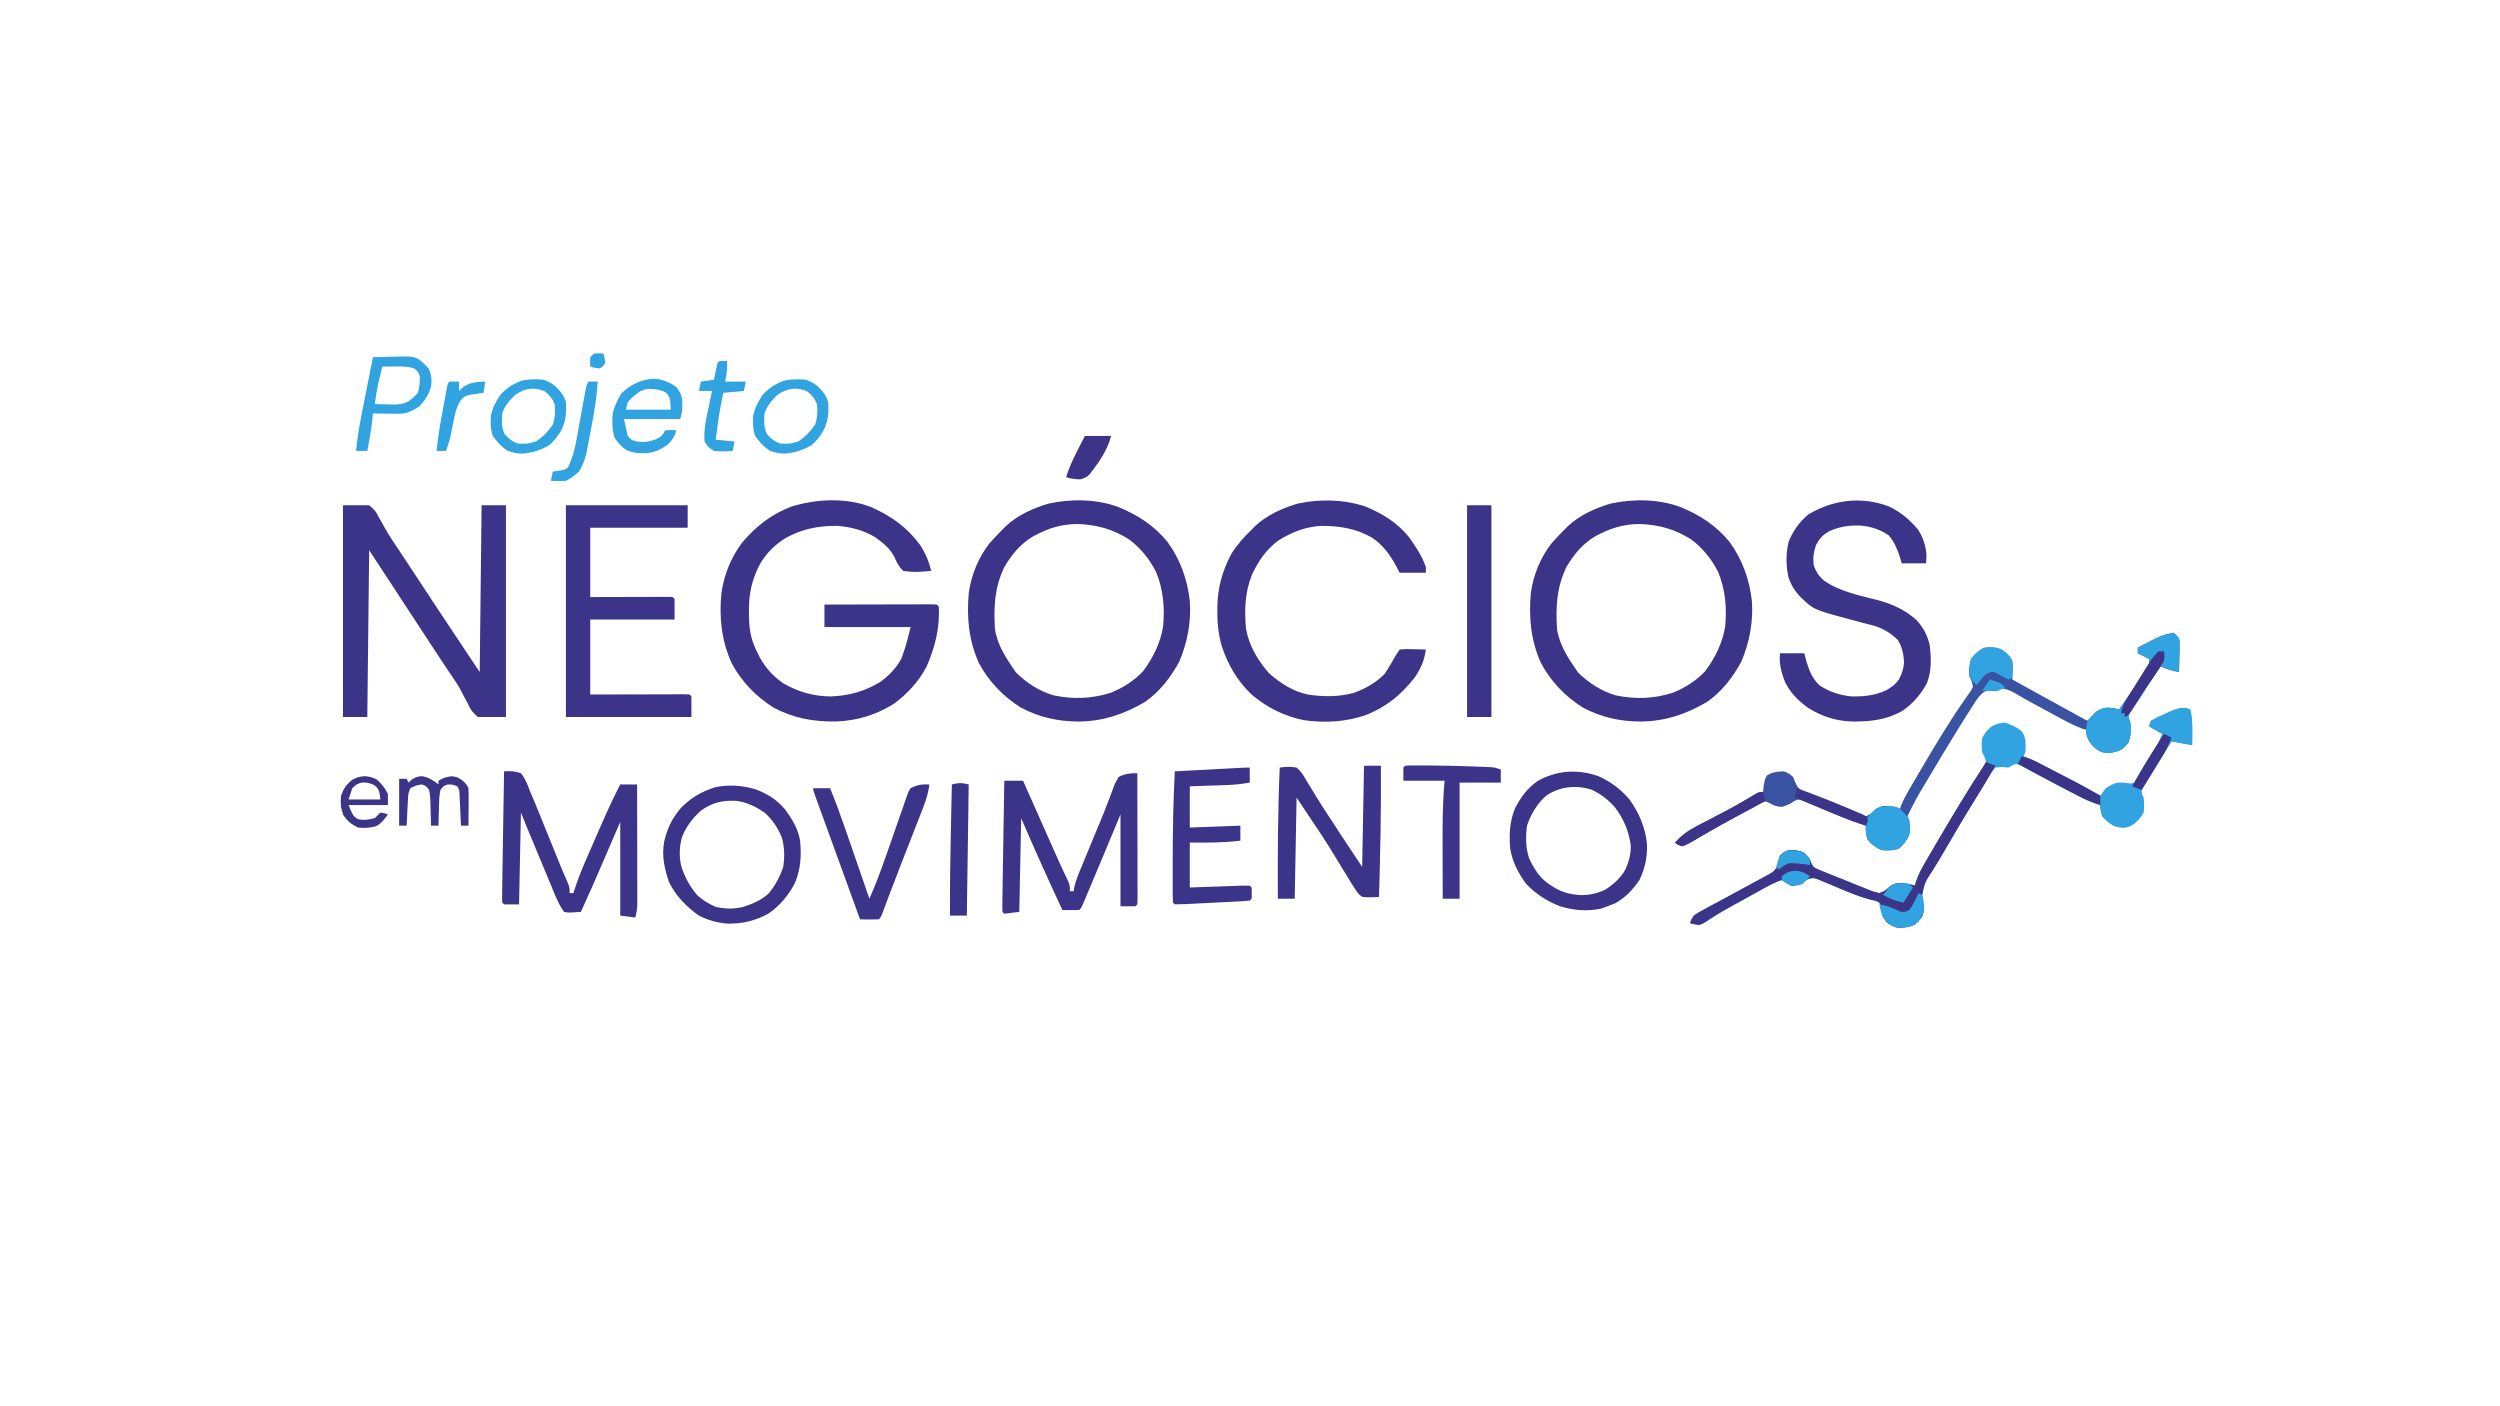
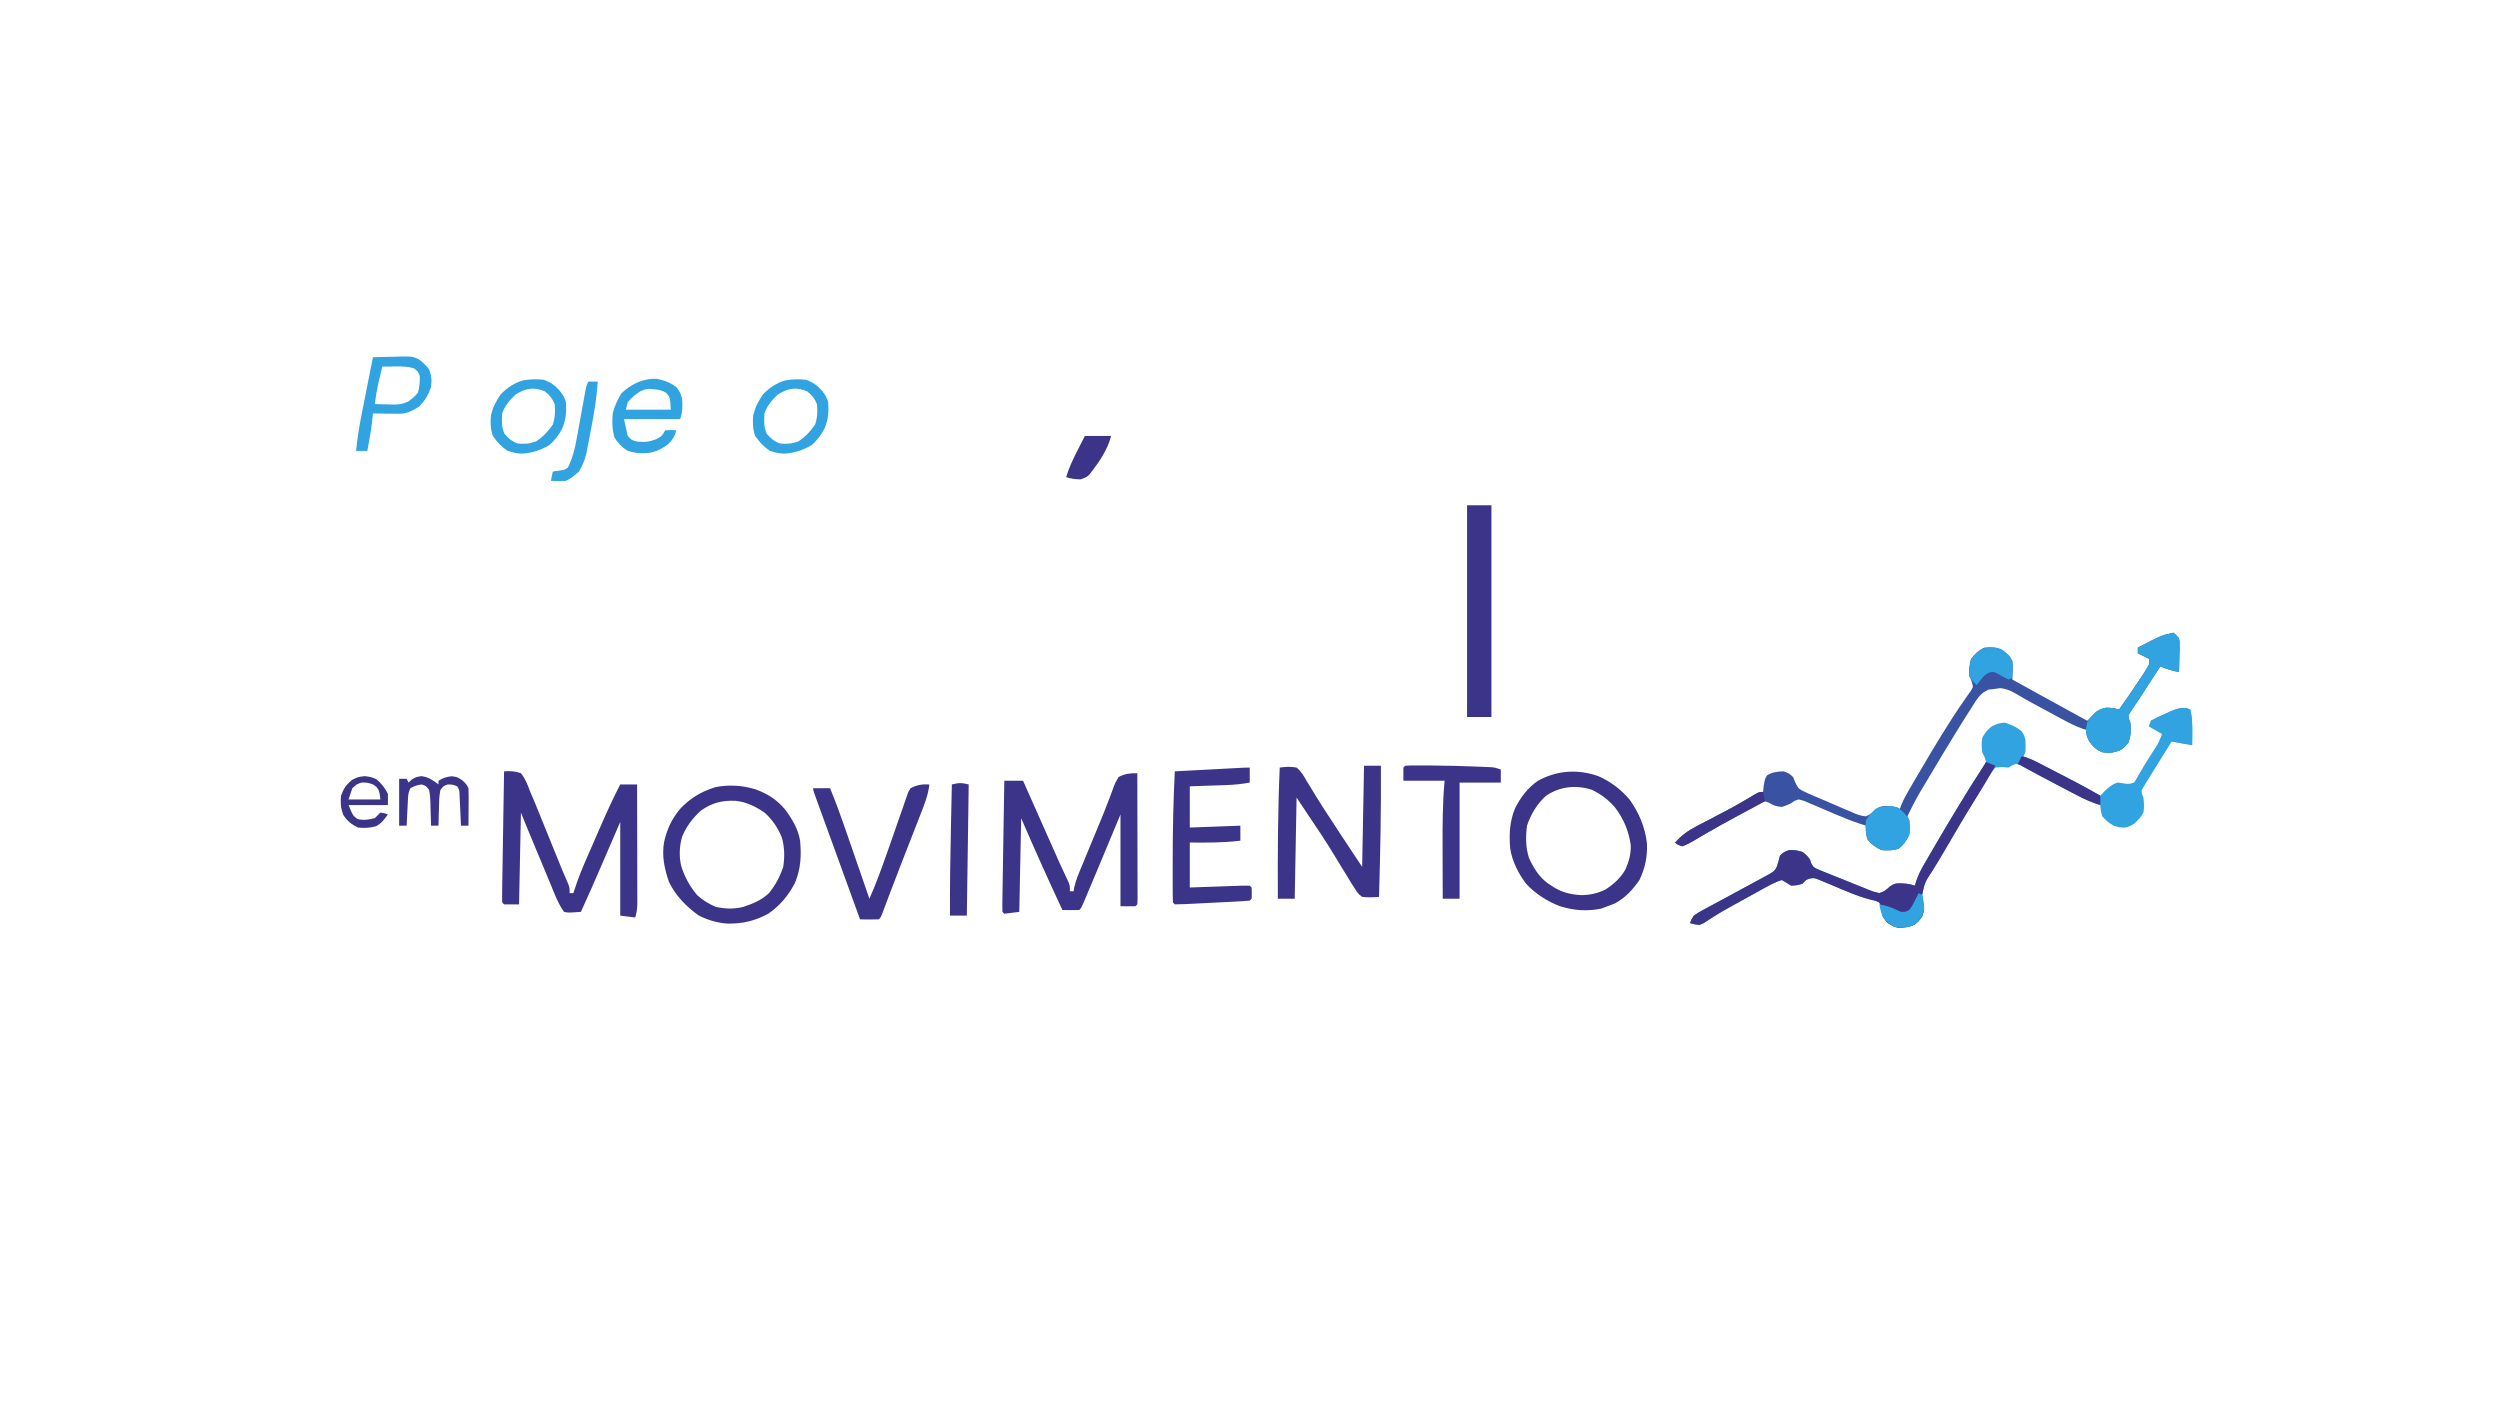
<svg xmlns="http://www.w3.org/2000/svg" version="1.2" preserveAspectRatio="xMidYMid meet" height="1080" viewBox="0 0 1440 810" zoomAndPan="magnify" width="1920">
  <g id="d0349284b1">
-     <path d="M 501.859 292.105 C 513.234 297.195 522.332 303.594 529.785 313.625 C 532.996 318.434 534.977 323.215 536.395 328.805 C 530.836 329.441 525.742 329.75 520.207 328.805 C 517.695 326.379 516.648 324.133 515.211 320.969 C 512.668 315.883 508.578 312.656 504.02 309.375 C 497.375 305.395 490.117 303.547 482.438 302.898 C 471.625 302.789 462.297 304.551 452.793 309.754 C 446.34 313.781 441.613 318.348 437.754 324.902 C 433.078 333.777 431.309 341.926 431.379 351.875 L 431.398 354.617 C 431.527 361.23 432.176 366.977 434.953 373.055 L 436.27 376.031 C 439.91 383.461 444.328 388.84 451.141 393.562 C 459.789 398.586 468.582 401.059 478.57 401.148 C 489.117 400.691 497.953 398.305 506.988 392.82 C 512.098 389.145 516.004 385.012 519.129 379.531 C 520.906 374.926 522.254 370.285 523.445 365.5 L 524.523 361.184 L 474.883 361.184 L 474.883 348.23 C 483.305 348.207 491.73 348.188 500.152 348.176 C 504.062 348.168 507.977 348.16 511.887 348.148 C 515.66 348.137 519.43 348.129 523.199 348.129 C 525.348 348.125 527.492 348.117 529.637 348.109 L 533.566 348.109 L 537.043 348.102 L 539.633 348.23 L 540.711 349.309 C 541.527 361.344 538.516 373.168 533.629 384.121 C 529.152 392.676 522.555 399.719 514.812 405.434 C 504.328 411.852 493.762 415.141 481.516 415.582 C 468.57 415.766 457.039 413.703 445.473 407.523 C 435.293 401.082 427.078 392.555 421.395 381.914 C 415.57 368.914 414.152 355.824 415.527 341.754 C 417.043 330.996 420.957 321.344 427.398 312.613 C 435.426 303.074 444.254 296.238 455.918 291.77 C 470.414 287.285 487.551 286.539 501.859 292.105 M 968.062 292.105 C 979.391 296.789 988.512 302.695 996.352 312.305 C 1003.637 322.418 1007.648 333.691 1009.07 346.07 C 1009.996 357.961 1007.695 370.199 1002.973 381.145 C 998.18 390.031 991.586 398.652 983.168 404.355 C 970.977 411.504 959.262 415.406 945.062 415.621 C 933.074 415.535 922.352 413.227 911.676 407.523 C 901.492 401.082 893.277 392.555 887.598 381.914 C 881.73 368.828 880.535 355.898 881.727 341.754 C 883.168 331.227 887.23 321.281 893.754 312.867 C 896.129 310.176 898.594 307.574 901.152 305.059 L 902.996 303.18 C 909.832 296.742 918.742 292.742 927.66 290.082 C 940.598 287.227 955.629 287.391 968.062 292.105 M 919.125 308.773 C 911.52 313.238 906.738 319.086 902.23 326.645 C 896.605 338.492 896.07 349.305 896.836 362.262 C 898.25 371.848 903.523 379.441 908.91 387.289 C 914.941 393.32 922.582 398.227 930.84 400.578 C 942.215 402.859 952.672 402.523 963.742 398.957 C 970.828 396.031 977.012 392.133 982.25 386.504 C 987.906 378.984 992.359 369.906 993.734 360.551 C 994.68 349.711 993.793 339.504 989.609 329.336 C 985.863 322.062 980.668 315.555 974.082 310.68 C 964.645 304.746 955.965 302.379 944.84 301.828 C 935.172 301.809 927.629 304.203 919.125 308.773 M 644.312 292.105 C 655.641 296.789 664.762 302.695 672.602 312.305 C 679.891 322.418 683.898 333.691 685.32 346.07 C 686.25 357.961 683.949 370.199 679.223 381.145 C 674.43 390.031 667.836 398.652 659.418 404.355 C 647.227 411.504 635.512 415.406 621.312 415.621 C 609.324 415.535 598.602 413.227 587.926 407.523 C 577.742 401.082 569.527 392.555 563.848 381.914 C 557.98 368.828 556.785 355.898 557.977 341.754 C 559.418 331.227 563.48 321.281 570.004 312.867 C 572.379 310.176 574.844 307.574 577.402 305.059 L 579.246 303.18 C 586.082 296.742 594.992 292.742 603.91 290.082 C 616.848 287.227 631.879 287.391 644.312 292.105 M 595.379 308.773 C 587.77 313.238 582.988 319.086 578.48 326.645 C 572.855 338.492 572.32 349.305 573.086 362.262 C 574.5 371.848 579.773 379.441 585.16 387.289 C 591.191 393.32 598.832 398.227 607.09 400.578 C 618.469 402.859 628.922 402.523 639.996 398.957 C 647.078 396.031 653.262 392.133 658.5 386.504 C 664.156 378.984 668.613 369.906 669.984 360.551 C 670.93 349.711 670.043 339.504 665.859 329.336 C 662.113 322.062 656.918 315.555 650.332 310.68 C 640.895 304.746 632.215 302.379 621.09 301.828 C 611.422 301.809 603.879 304.203 595.379 308.773 M 197.535 291.027 L 212.645 291.027 C 215.656 293.516 216.449 294.395 218.031 297.676 C 218.891 299.176 219.75 300.676 220.613 302.172 L 221.969 304.641 C 224.645 309.34 227.719 313.785 230.73 318.277 C 232.035 320.254 233.336 322.234 234.641 324.215 C 246.516 342.262 258.398 360.301 270.418 378.25 C 272.391 381.191 274.352 384.141 276.316 387.086 L 277.395 291.027 L 291.422 291.027 L 291.422 412.988 L 275.234 412.988 C 272.031 410.102 271.137 409.047 269.504 405.367 C 268.645 403.75 267.781 402.133 266.914 400.516 L 265.664 398.043 C 263.902 394.688 261.809 391.617 259.656 388.504 C 258.754 387.164 257.855 385.824 256.957 384.484 L 255.418 382.184 C 251.586 376.418 247.801 370.621 244.008 364.824 L 241.695 361.289 L 239.258 357.566 C 230.391 344.016 221.516 330.473 212.645 316.93 L 211.566 412.988 L 197.535 412.988 Z M 786.527 291.758 C 796.344 295.801 804.863 301.066 811.582 309.375 C 815.453 314.828 819.121 320.285 821.293 326.645 L 821.293 329.883 L 806.188 329.883 L 803.891 325.5 C 800.273 319.043 796.41 313.785 790.199 309.645 C 780.863 304.301 771.578 302.922 760.859 302.898 C 751.68 303.465 743.777 306.621 736.039 311.535 C 729.078 316.93 724.895 323.066 721.137 330.969 C 717.031 341.281 716.758 351.305 717.695 362.262 C 719.613 372.281 724.398 380.18 730.98 387.828 C 737.688 393.598 744.566 398.18 753.305 400.035 C 762.512 401.461 771.27 401.461 780.285 398.957 C 786.793 396.426 792.645 393.184 797.551 388.164 C 799.891 384.66 801.961 381.043 804.027 377.371 L 806.188 374.133 C 809.703 373.816 809.703 373.816 813.875 373.934 L 818.066 374.02 L 821.293 374.133 C 820.41 380.57 818.434 384.973 814.82 390.324 C 806.809 400.441 798.82 406.961 786.895 411.824 C 775.277 415.832 763.215 416.578 751.031 414.816 C 739.906 412.598 729.871 407.559 721.203 400.309 C 712.758 392.348 707.301 382.961 703.664 371.977 C 701.828 365.355 701.121 359.066 701.168 352.211 C 701.176 351.316 701.18 350.418 701.188 349.496 C 701.406 338.328 704.055 328.867 709.277 318.973 C 712.543 313.723 716.543 309.387 720.934 305.059 L 722.777 303.18 C 729.613 296.742 738.523 292.742 747.438 290.082 C 760.242 287.281 774.09 287.621 786.527 291.758 M 1088.301 291.824 C 1094.859 295.031 1100.246 299.477 1104.84 305.148 C 1107.645 309.438 1109.199 314.121 1109.621 319.23 C 1109.633 320.984 1109.543 322.738 1109.43 324.484 L 1095.402 324.484 L 1094.055 320.035 C 1092.523 315.547 1090.977 311.934 1087.848 308.297 C 1082.66 304.898 1077.598 303.168 1071.434 302.73 C 1064.84 302.488 1059.328 303.375 1053.316 306.137 C 1049.516 308.449 1048.105 310.113 1045.965 314.031 C 1044.602 318.262 1044.199 321.152 1044.68 325.566 C 1046.086 329.34 1047.363 331.543 1050.367 334.23 C 1059.285 340.672 1071.285 343.023 1081.805 345.727 C 1090.137 347.965 1097.332 351.324 1103.832 357.066 C 1107.938 361.523 1110.262 366.062 1111.59 371.977 C 1112.344 379.266 1112.664 386.586 1109.902 393.492 C 1106.438 399.949 1101.719 405.395 1095.672 409.547 C 1086.598 414.656 1077.266 415.672 1067.027 415.602 C 1057.598 415.301 1049.695 412.805 1041.645 407.863 C 1035.926 403.707 1031.27 399.207 1028.148 392.793 C 1025.934 387.137 1024.719 382.352 1025.258 376.293 L 1039.285 376.293 L 1040.566 381.219 C 1042.172 386.465 1043.945 390.77 1047.918 394.641 C 1053.344 398.426 1059.719 400.453 1066.266 401.117 C 1073.387 401.277 1079.773 400.66 1086.297 397.676 C 1089.469 395.898 1091.762 394.258 1093.852 391.266 C 1095.566 387.836 1096.449 385.316 1096.75 381.488 C 1096.43 376.605 1095.703 372.973 1093.242 368.738 C 1089.227 364.727 1084.789 362.07 1079.379 360.402 C 1077.508 359.902 1075.633 359.422 1073.75 358.957 C 1071.742 358.418 1069.738 357.875 1067.73 357.332 L 1064.762 356.543 C 1044.535 351.094 1044.535 351.094 1037.129 343.914 C 1033.855 340.555 1031.688 337.043 1030.16 332.582 C 1028.695 325.836 1028.602 318.652 1030.281 311.945 C 1032.715 305.898 1036.477 300.633 1041.445 296.426 C 1055.66 287.75 1072.59 285.699 1088.301 291.824 M 325.957 291.027 L 396.102 291.027 L 396.102 303.98 L 339.984 303.98 L 339.984 343.914 L 350.336 343.875 C 353.629 343.867 356.922 343.859 360.215 343.855 C 362.508 343.848 364.805 343.84 367.102 343.832 C 370.395 343.82 373.684 343.812 376.977 343.809 L 380.105 343.793 L 382.988 343.793 L 385.535 343.785 L 387.469 343.914 L 388.547 344.992 L 388.547 356.863 L 339.984 356.863 L 339.984 400.035 L 352.461 400 C 356.426 399.992 360.395 399.984 364.363 399.977 C 367.129 399.973 369.898 399.965 372.664 399.957 C 376.633 399.945 380.598 399.934 384.566 399.93 L 388.34 399.914 L 391.809 399.914 L 394.883 399.906 L 397.184 400.035 L 398.262 401.117 L 398.262 412.988 L 325.957 412.988 Z M 325.957 291.027" style="stroke:none;fill-rule:nonzero;fill:#3c3489;fill-opacity:1;" />
    <path d="M 1251.883 364.422 C 1253.48 365.754 1253.48 365.754 1255.117 367.656 C 1255.484 369.809 1255.484 369.809 1255.434 372.223 L 1255.402 374.848 L 1255.32 377.574 L 1255.277 380.336 C 1255.238 382.586 1255.18 384.836 1255.117 387.086 C 1251.27 386.426 1247.93 385.336 1244.328 383.848 L 1243.109 385.727 L 1237.582 394.234 L 1235.664 397.191 L 1233.789 400.078 L 1231.969 402.883 C 1230.562 405.02 1229.129 407.141 1227.668 409.246 L 1225.98 411.91 C 1226.191 414.016 1226.191 414.016 1227.059 416.227 C 1227.348 420.734 1227.52 423.715 1225.848 427.898 C 1223.824 430.258 1223.824 430.258 1220.922 432.281 C 1217.148 433.562 1214.73 433.922 1210.84 433.254 C 1207.473 431.926 1205.605 429.656 1203.352 426.898 C 1202.238 424.859 1202.238 424.859 1202.238 420.543 L 1199.434 419.688 C 1195.676 418.355 1192.371 416.719 1188.863 414.82 L 1186.93 413.781 C 1184.902 412.688 1182.879 411.59 1180.859 410.492 L 1176.828 408.32 L 1172.879 406.188 L 1170.938 405.145 C 1168.148 403.637 1165.395 402.102 1162.68 400.473 C 1158.953 398.238 1156.449 396.871 1152.082 396.363 L 1148.688 396.867 L 1145.273 397.242 C 1141.496 399.109 1140.395 400.473 1138 403.848 C 1136.73 405.805 1135.48 407.77 1134.254 409.75 L 1132.617 412.289 C 1131.004 414.824 1129.414 417.371 1127.844 419.938 L 1126.078 422.805 C 1120.977 431.117 1115.965 439.48 1110.984 447.863 L 1109.859 449.746 C 1103.832 459.746 1103.832 459.746 1098.641 470.191 L 1099.719 472.352 C 1099.977 475.441 1100.129 477.949 1099.719 480.984 C 1097.965 484.363 1096.477 486.645 1093.445 488.945 C 1089.934 489.949 1087.172 489.996 1083.531 489.617 C 1080.141 487.828 1077.797 486.348 1075.574 483.211 C 1074.773 480.578 1074.746 478.32 1074.898 475.586 L 1070.973 474.359 C 1066.559 472.895 1062.297 471.18 1058.016 469.359 L 1054.188 467.738 C 1052.215 466.906 1050.25 466.062 1048.289 465.211 C 1046.363 464.379 1044.438 463.559 1042.5 462.75 L 1039.059 461.27 L 1036.047 460.477 C 1033.637 461.227 1033.637 461.227 1031.73 462.637 C 1029.102 463.918 1029.102 463.918 1026.336 464.793 C 1023.371 464.504 1021.469 464.066 1018.984 462.414 L 1016.621 461.559 C 1013.73 462.488 1013.73 462.488 1010.746 464.273 L 1007.25 466.195 L 1003.539 468.301 C 1002.277 469 1001.012 469.699 999.746 470.395 C 993.977 473.582 988.242 476.836 982.543 480.156 L 979.863 481.699 C 978.234 482.641 976.613 483.602 975.004 484.578 C 972.824 485.84 972.824 485.84 969.141 487.461 C 966.465 486.652 966.465 486.652 964.824 485.301 C 968.547 481.281 972.051 478.629 976.898 476.102 L 978.816 475.09 C 980.824 474.031 982.84 472.988 984.855 471.945 C 987.488 470.57 990.121 469.188 992.75 467.805 L 994.699 466.785 C 1000.211 463.883 1005.559 460.75 1010.891 457.523 C 1013.387 456.16 1013.387 456.16 1015.543 456.16 L 1015.883 452.586 C 1016.621 448.605 1016.621 448.605 1017.836 446.582 C 1021.027 444.664 1023.723 444.414 1027.414 444.289 C 1030.383 445.434 1030.383 445.434 1032.809 447.527 L 1034.047 450.621 C 1035.695 453.926 1035.695 453.926 1037.785 455.238 C 1040.02 456.391 1042.277 457.395 1044.598 458.363 L 1047.141 459.465 C 1048.914 460.223 1050.691 460.969 1052.477 461.703 C 1055.199 462.836 1057.887 464.027 1060.582 465.227 C 1062.312 465.957 1064.043 466.684 1065.777 467.406 L 1068.203 468.5 C 1070.539 469.426 1072.383 470.07 1074.898 470.191 C 1077.223 469.094 1078.926 467.828 1080.848 466.129 C 1082.453 464.793 1082.453 464.793 1085.238 464.23 L 1087.645 464.391 L 1090.094 464.5 C 1092.164 464.793 1092.164 464.793 1094.324 465.875 L 1095.172 463.586 C 1096.602 460.188 1098.316 457.121 1100.176 453.938 L 1101.273 452.051 C 1102.461 450.023 1103.652 447.996 1104.844 445.973 L 1106.078 443.875 C 1114.266 429.945 1122.551 415.98 1131.824 402.738 L 1133.645 400.121 L 1135.305 397.789 L 1136.41 395.719 C 1135.758 392.414 1135.758 392.414 1134.254 389.242 C 1134.082 385.859 1134.387 382.785 1135.332 379.531 C 1137.703 376.609 1139.535 374.73 1142.887 373.055 C 1146.922 372.75 1149.695 372.715 1153.406 374.402 C 1155.914 376.355 1157.406 377.91 1159.074 380.609 C 1159.391 383.391 1159.391 383.391 1159.277 386.277 L 1159.188 389.191 L 1159.074 391.402 L 1176.102 400.805 C 1184.801 405.609 1193.508 410.398 1202.238 415.148 L 1203.797 413.672 C 1206.887 410.785 1209.121 408.867 1213.234 407.66 C 1216.004 407.598 1217.949 407.945 1220.586 408.672 C 1225.012 402.488 1229.305 396.215 1233.469 389.852 L 1234.781 387.879 C 1235.863 386.211 1236.863 384.492 1237.852 382.77 L 1237.852 379.531 L 1231.379 376.293 L 1231.379 373.055 C 1244.852 366.016 1244.852 366.016 1251.883 364.422" style="stroke:none;fill-rule:nonzero;fill:#3953a2;fill-opacity:1;" />
    <path d="M 1259.453 407.914 L 1261.594 408.672 C 1262.684 413.156 1262.781 417.352 1262.742 421.961 L 1262.711 426.062 L 1262.672 429.18 C 1258.699 428.531 1254.75 427.82 1250.801 427.02 C 1248.305 430.926 1245.828 434.844 1243.367 438.773 C 1242.527 440.105 1241.68 441.438 1240.832 442.766 C 1239.613 444.676 1238.406 446.598 1237.207 448.52 L 1234.996 452.016 L 1233.535 455.082 C 1233.723 457.387 1233.723 457.387 1234.613 459.398 C 1234.922 462.582 1235.145 464.945 1234.613 468.031 C 1233.125 470.855 1231.629 472.262 1229.219 474.508 C 1226.59 476.059 1226.59 476.059 1223.824 476.668 C 1220.652 476.602 1220.652 476.602 1217.348 475.586 C 1213.773 473.227 1213.773 473.227 1210.871 470.191 C 1209.93 466.617 1209.93 466.617 1209.793 463.715 L 1206.965 462.84 C 1203.359 461.57 1200.148 460.047 1196.77 458.27 L 1193.023 456.312 L 1189.156 454.273 C 1185.395 452.297 1181.629 450.328 1177.859 448.371 C 1175.398 447.082 1172.949 445.773 1170.512 444.438 L 1167.039 442.586 L 1163.961 440.902 L 1161.23 439.973 C 1158.93 440.844 1158.93 440.844 1156.914 442.129 L 1153.215 441.785 L 1149.359 442.129 C 1147.039 444.727 1145.531 446.848 1143.828 449.82 L 1142.316 452.309 C 1140.688 455.02 1139.078 457.742 1137.488 460.477 C 1136.387 462.32 1135.281 464.16 1134.176 465.996 C 1131.836 469.902 1129.527 473.824 1127.246 477.762 C 1124.918 481.773 1122.535 485.746 1120.09 489.684 C 1118.938 491.555 1117.793 493.426 1116.656 495.309 C 1115.203 497.711 1113.723 500.098 1112.223 502.469 C 1108.477 508.645 1108.477 508.645 1107.117 515.617 C 1107.391 518.77 1107.391 518.77 1107.984 521.656 C 1108.352 524.156 1108.352 524.156 1107.137 527.934 C 1105.113 530.633 1105.113 530.633 1102.754 532.656 C 1099.527 533.945 1096.727 534.465 1093.238 534.309 C 1091.086 533.871 1091.086 533.871 1087.441 531.711 C 1084.609 528.473 1084.609 528.473 1084.113 526.305 L 1083.801 524.02 C 1083.477 521.844 1083.477 521.844 1082.453 519.84 C 1080.398 518.82 1080.398 518.82 1077.84 518.312 C 1073.352 517.125 1069.148 515.668 1064.855 513.887 L 1061.332 512.426 C 1058.926 511.422 1056.523 510.41 1054.125 509.391 L 1050.625 507.949 L 1047.477 506.625 C 1044.777 505.641 1044.777 505.641 1042.285 506.078 C 1040.141 506.84 1040.141 506.84 1038.207 509.047 C 1035.172 509.922 1035.172 509.922 1031.73 510.125 L 1028.965 508.438 L 1026.336 506.887 C 1021.922 508.246 1017.977 510.578 1013.945 512.805 L 1011.941 513.914 C 1010.547 514.684 1009.148 515.457 1007.754 516.23 C 1005.656 517.395 1003.555 518.555 1001.453 519.711 L 997.355 521.98 L 995.332 523.094 C 990.477 525.793 985.789 528.699 981.18 531.793 L 978.852 532.789 C 975.859 532.414 975.859 532.414 973.457 531.711 C 974.129 529.797 974.129 529.797 975.613 527.395 C 978.492 525.457 978.492 525.457 982.141 523.496 L 984.129 522.418 C 986.23 521.281 988.34 520.148 990.453 519.031 C 991.824 518.293 993.195 517.551 994.562 516.812 L 996.613 515.703 C 999.355 514.223 1002.094 512.738 1004.828 511.254 C 1006.242 510.488 1007.656 509.727 1009.07 508.969 C 1011.172 507.836 1013.266 506.695 1015.355 505.543 L 1019.074 503.52 C 1022.078 501.734 1022.078 501.734 1023.484 499.16 C 1024.164 497.086 1024.719 494.973 1025.258 492.855 C 1027.684 490.629 1027.684 490.629 1030.652 489.617 C 1034.496 489.688 1034.496 489.688 1038.207 490.699 C 1040.703 492.656 1040.703 492.656 1042.523 495.016 L 1043.195 497.082 C 1044.66 499.695 1044.66 499.695 1048.324 501.242 C 1049.879 501.891 1051.438 502.52 1053.004 503.133 L 1055.504 504.148 C 1057.246 504.852 1058.996 505.547 1060.746 506.23 C 1063.422 507.289 1066.086 508.379 1068.754 509.473 C 1070.449 510.148 1072.145 510.824 1073.844 511.5 L 1076.262 512.496 C 1078.77 513.504 1078.77 513.504 1082.453 514.441 C 1085.324 513.566 1086.477 512.555 1088.656 510.531 C 1091.086 509.047 1091.086 509.047 1093.164 508.801 C 1096.688 508.762 1099.605 509.008 1102.957 510.125 L 1103.832 507.258 C 1105.059 503.805 1106.5 500.914 1108.336 497.75 C 1108.98 496.633 1109.629 495.516 1110.293 494.363 L 1112.398 490.766 L 1114.574 487.027 C 1120.57 476.734 1126.715 466.527 1132.938 456.367 L 1134.625 453.598 C 1135.906 451.57 1137.23 449.574 1138.602 447.605 L 1140.762 444.453 L 1142.77 441.613 L 1143.965 438.891 C 1143.191 436.078 1143.191 436.078 1141.805 433.496 C 1141.441 430.219 1141.215 428.008 1141.805 424.859 C 1144.031 421.219 1144.031 421.219 1147.203 418.387 C 1150.844 416.699 1150.844 416.699 1154.758 416.227 C 1158.488 417.406 1161.281 418.641 1164.332 421.082 C 1165.547 422.703 1165.547 422.703 1166.629 425.941 C 1166.875 433 1166.875 433 1165.547 435.652 L 1167.801 436.508 C 1171.324 437.969 1174.664 439.66 1178.051 441.414 L 1180.078 442.461 C 1181.488 443.191 1182.898 443.922 1184.309 444.656 C 1186.441 445.762 1188.578 446.867 1190.715 447.973 C 1197.145 451.305 1203.52 454.695 1209.793 458.32 L 1212.223 455.754 C 1214.793 453.301 1216.273 451.996 1219.508 450.766 C 1221.77 450.98 1221.77 450.98 1224.125 451.391 C 1226.719 451.57 1226.719 451.57 1229.219 450.766 C 1232.699 447.152 1234.934 442.941 1237.312 438.555 L 1239.336 435.047 C 1242.793 429.066 1242.793 429.066 1245.406 422.703 L 1237.852 418.383 L 1238.93 415.148 C 1241.656 413.664 1244.441 412.316 1247.293 411.098 L 1249.637 410.023 C 1253.238 408.457 1255.48 407.52 1259.453 407.914" style="stroke:none;fill-rule:nonzero;fill:#30a3e0;fill-opacity:1;" />
    <path d="M 290.344 444.289 C 293.828 444.027 296.754 444.164 300.059 445.367 C 302.684 448.617 303.992 452.273 305.453 456.16 C 306.23 457.984 307.012 459.805 307.797 461.625 C 308.574 463.527 309.348 465.43 310.113 467.336 L 311.375 470.43 C 312.688 473.652 313.996 476.879 315.301 480.109 L 319.246 489.816 C 320.062 491.82 320.875 493.824 321.688 495.828 L 322.812 498.605 L 323.871 501.219 C 324.805 503.457 325.773 505.684 326.77 507.895 C 328.117 511.203 328.117 511.203 328.117 514.441 L 330.273 514.441 L 330.836 512.66 C 332.797 506.602 335.09 500.781 337.652 494.953 L 338.832 492.238 C 339.652 490.359 340.473 488.48 341.297 486.605 C 342.543 483.762 343.781 480.918 345.02 478.074 C 348.887 469.211 352.797 460.426 357.254 451.844 L 366.965 451.844 C 366.988 461.195 367.008 470.551 367.02 479.906 C 367.027 484.246 367.035 488.59 367.047 492.934 C 367.059 497.129 367.066 501.32 367.066 505.512 C 367.07 507.109 367.074 508.707 367.078 510.309 C 367.086 512.547 367.09 514.789 367.09 517.027 L 367.094 520.891 C 366.988 523.633 366.695 525.867 365.887 528.473 L 357.254 527.395 L 357.254 473.43 C 351.812 486.035 351.812 486.035 346.375 498.645 C 342.531 507.547 338.664 516.434 334.59 525.234 C 327.32 525.762 327.32 525.762 324.879 525.234 C 321.426 520.426 319.402 514.789 317.152 509.348 L 315.875 506.289 C 314.531 503.074 313.195 499.852 311.859 496.633 C 310.957 494.469 310.055 492.301 309.152 490.137 C 307.496 486.164 305.844 482.191 304.191 478.215 L 303.191 475.805 C 302.129 473.219 301.094 470.625 300.059 468.031 L 298.977 520.918 L 290.344 520.918 L 289.266 519.84 C 289.195 517.488 289.203 515.133 289.242 512.781 L 289.273 510.547 C 289.309 508.102 289.352 505.652 289.395 503.207 L 289.473 498.129 C 289.543 493.668 289.617 489.203 289.691 484.742 C 289.766 480.191 289.84 475.641 289.906 471.09 C 290.047 462.156 290.191 453.223 290.344 444.289 M 655.102 445.367 C 655.125 455.199 655.145 465.031 655.16 474.863 C 655.164 479.43 655.172 483.992 655.184 488.559 C 655.195 492.961 655.203 497.359 655.203 501.762 C 655.207 503.445 655.211 505.129 655.215 506.812 C 655.223 509.16 655.227 511.512 655.227 513.859 L 655.23 517.918 L 655.102 520.918 L 654.023 521.996 L 645.391 521.996 L 645.391 469.113 L 635.316 493.324 C 632.074 501.137 628.805 508.938 625.5 516.727 L 623.949 520.383 C 622.727 523.078 622.727 523.078 621.648 524.156 C 620.008 524.234 618.367 524.246 616.727 524.223 L 614.023 524.195 L 611.938 524.156 C 603.762 506.633 595.84 489.031 588.195 471.27 L 587.113 525.234 L 578.48 526.316 L 577.402 525.234 C 577.332 522.883 577.34 520.531 577.379 518.176 L 577.41 515.945 C 577.445 513.496 577.488 511.051 577.531 508.602 L 577.609 503.527 C 577.68 499.062 577.754 494.602 577.828 490.141 C 577.902 485.59 577.977 481.039 578.043 476.488 C 578.184 467.555 578.332 458.617 578.48 449.684 L 589.273 449.684 L 591.168 453.953 L 601.227 476.605 L 605.609 486.469 L 606.953 489.5 L 608.262 492.445 C 608.684 493.395 609.105 494.344 609.535 495.32 C 610.469 497.391 611.418 499.457 612.383 501.512 L 613.883 504.723 L 615.258 507.625 C 616.254 510.125 616.254 510.125 616.254 513.363 L 618.41 513.363 L 618.723 511.234 C 619.738 506.906 621.398 502.969 623.105 498.875 L 624.211 496.199 C 625.375 493.375 626.547 490.551 627.719 487.73 C 628.863 484.965 630.004 482.195 631.145 479.43 C 631.898 477.602 632.66 475.777 633.422 473.953 C 635.285 469.492 637.094 465.023 638.777 460.492 L 639.762 457.926 C 640.367 456.332 640.953 454.734 641.516 453.129 C 642.344 450.98 642.344 450.98 644.312 447.527 C 648.246 445.582 650.688 445.367 655.102 445.367 M 920.645 447.055 C 927.715 450.176 933.758 454.738 938.73 460.66 C 944.125 468.316 947.504 476.32 948.637 485.637 C 948.98 493.332 947.676 499.941 944.32 506.887 C 940.492 512.457 936.168 517.184 930.156 520.379 C 928.777 520.957 927.383 521.496 925.973 521.996 L 922.332 523.348 C 914.129 525.043 906.719 524.461 898.707 522.039 C 891.301 519.223 884.586 514.965 879.141 509.18 C 874.609 503.172 870.918 496.035 869.855 488.539 C 869.191 480.328 869.566 473.066 872.746 465.41 C 875.949 459.184 879.93 453.855 885.707 449.82 C 896.805 443.648 908.766 442.902 920.645 447.055 M 890.496 458.41 C 885.293 463.098 881.77 468.965 879.566 475.586 C 878.734 482.02 878.734 488.137 880.754 494.336 C 883.465 500.129 886.43 505.02 891.617 508.855 L 893.598 510.125 L 895.578 511.43 C 900.543 514.293 905.383 515.316 911.082 515.613 C 916.148 515.461 920.344 514.531 924.895 512.285 C 929.586 509.199 933.309 505.855 936.172 500.988 C 938.254 496.242 939.594 491.648 939.262 486.441 C 938.008 478.207 935.23 471.773 930.254 465.082 C 926.445 460.691 922.211 457.473 916.988 454.945 C 907.867 451.965 898.355 452.957 890.496 458.41 M 785.68 441.051 L 795.395 441.051 C 795.574 466.25 795.062 491.41 794.316 516.602 C 791.035 516.875 787.879 516.988 784.602 516.602 C 782.184 514.688 782.184 514.688 780.422 511.879 L 778.297 508.598 C 777.516 507.309 776.742 506.02 775.969 504.73 C 775.039 503.215 774.105 501.699 773.168 500.184 C 771.652 497.719 770.148 495.246 768.652 492.77 C 763.789 484.707 758.582 476.906 753.305 469.113 L 746.832 459.398 L 745.754 517.68 L 736.039 517.68 C 735.914 492.469 736.027 467.32 737.117 442.129 C 740.48 441.625 743.484 441.473 746.832 442.129 C 749.605 444.375 751.148 447.215 752.902 450.293 L 756.199 455.633 L 757.938 458.531 C 761.207 463.898 764.695 469.121 768.145 474.375 L 772.039 480.367 C 776.188 486.715 780.398 493.023 784.602 499.332 Z M 435.289 454.676 C 442.227 457.305 447.352 460.512 452.152 466.191 C 456.316 471.789 459.656 477.289 460.852 484.223 C 461.672 492.844 461.262 500.508 457.898 508.543 C 454.23 515.711 449.172 521.758 442.508 526.316 C 434.77 530.484 427.578 532.141 418.797 532 C 412.945 531.484 407.84 530.008 402.578 527.395 C 395.41 522.34 389.141 515.922 385.312 507.965 C 382.652 500.23 381.086 492.836 382.578 484.707 C 384.277 477.398 386.973 471.637 391.785 465.875 C 397.637 459.641 404.027 455.879 412.172 453.375 C 419.895 451.844 427.797 452.379 435.289 454.676 M 403.656 466.953 C 398.918 471.301 395.266 476.059 392.863 482.062 C 391.309 487.438 391.137 493.004 392.281 498.469 C 394.184 504.867 397.23 510.387 401.5 515.523 C 404.758 518.539 408.125 520.496 412.156 522.336 C 417.777 523.57 422.617 523.727 428.238 522.336 C 433.742 520.523 438.758 518.438 442.973 514.379 C 446.691 509.777 449.258 504.938 451.141 499.332 C 452.023 493.531 451.93 488.195 450.383 482.523 C 448.141 476.93 444.871 472.027 440.348 468.031 C 435.035 464.465 430.07 461.977 423.68 461.262 C 415.816 460.965 410.121 462.383 403.656 466.953 M 1143.965 438.891 L 1149.359 441.051 C 1145.355 448.07 1141.199 454.996 1136.883 461.828 C 1130.828 471.422 1125.129 481.223 1119.469 491.055 C 1117.379 494.68 1115.25 498.254 1112.984 501.773 C 1108.758 508.211 1108.758 508.211 1107.113 515.602 C 1107.344 517.617 1107.637 519.629 1108.004 521.625 C 1108.352 524.156 1108.352 524.156 1107.137 527.934 C 1105.113 530.633 1105.113 530.633 1102.754 532.656 C 1099.527 533.945 1096.727 534.465 1093.238 534.309 C 1091.086 533.871 1091.086 533.871 1087.441 531.711 C 1084.609 528.473 1084.609 528.473 1084.113 526.305 L 1083.801 524.02 C 1083.477 521.844 1083.477 521.844 1082.453 519.84 C 1080.398 518.82 1080.398 518.82 1077.84 518.312 C 1073.352 517.125 1069.148 515.668 1064.855 513.887 L 1061.332 512.426 C 1058.926 511.422 1056.523 510.41 1054.125 509.391 L 1050.625 507.949 L 1047.477 506.625 C 1044.777 505.641 1044.777 505.641 1042.285 506.078 C 1040.141 506.84 1040.141 506.84 1038.207 509.047 C 1035.172 509.922 1035.172 509.922 1031.73 510.125 L 1028.965 508.438 L 1026.336 506.887 C 1021.922 508.246 1017.977 510.578 1013.945 512.805 L 1011.941 513.914 C 1010.547 514.684 1009.148 515.457 1007.754 516.23 C 1005.656 517.395 1003.555 518.555 1001.453 519.711 L 997.355 521.98 L 995.332 523.094 C 990.477 525.793 985.789 528.699 981.18 531.793 L 978.852 532.789 C 975.859 532.414 975.859 532.414 973.457 531.711 C 974.129 529.797 974.129 529.797 975.613 527.395 C 978.492 525.457 978.492 525.457 982.141 523.496 L 984.129 522.418 C 986.23 521.281 988.34 520.148 990.453 519.031 C 991.824 518.293 993.195 517.551 994.562 516.812 L 996.613 515.703 C 999.355 514.223 1002.094 512.738 1004.828 511.254 C 1006.242 510.488 1007.656 509.727 1009.07 508.969 C 1011.172 507.836 1013.266 506.695 1015.355 505.543 L 1019.074 503.52 C 1022.078 501.734 1022.078 501.734 1023.484 499.16 C 1024.164 497.086 1024.719 494.973 1025.258 492.855 C 1027.684 490.629 1027.684 490.629 1030.652 489.617 C 1034.496 489.688 1034.496 489.688 1038.207 490.699 C 1040.703 492.656 1040.703 492.656 1042.523 495.016 L 1043.195 497.082 C 1044.66 499.695 1044.66 499.695 1048.324 501.242 C 1049.879 501.891 1051.438 502.52 1053.004 503.133 L 1055.504 504.148 C 1057.246 504.852 1058.996 505.547 1060.746 506.23 C 1063.422 507.289 1066.086 508.379 1068.754 509.473 C 1070.449 510.148 1072.145 510.824 1073.844 511.5 L 1076.262 512.496 C 1078.77 513.504 1078.77 513.504 1082.453 514.441 C 1085.324 513.566 1086.477 512.555 1088.656 510.531 C 1091.086 509.047 1091.086 509.047 1093.164 508.801 C 1096.688 508.762 1099.605 509.008 1102.957 510.125 L 1103.832 507.258 C 1105.059 503.805 1106.5 500.914 1108.336 497.75 C 1108.98 496.633 1109.629 495.516 1110.293 494.363 L 1112.398 490.766 L 1114.574 487.027 C 1124.035 470.777 1133.832 454.73 1143.965 438.891 M 845.035 291.027 L 859.066 291.027 L 859.066 412.988 L 845.035 412.988 Z M 719.852 442.129 L 719.852 450.766 C 715.473 451.57 711.059 452.043 706.609 452.184 L 702.832 452.32 L 698.945 452.449 L 694.977 452.59 C 691.758 452.703 688.539 452.816 685.32 452.922 L 685.32 476.668 L 714.457 475.586 L 714.457 484.223 C 704.695 485.461 695.152 485.379 685.32 485.301 L 685.32 511.203 L 692.836 510.93 C 695.227 510.848 697.621 510.766 700.016 510.684 C 701.68 510.625 703.348 510.566 705.016 510.504 C 707.41 510.418 709.801 510.336 712.195 510.258 L 714.465 510.168 C 716.262 510.117 718.055 510.105 719.852 510.125 L 720.93 511.203 C 721.066 514.441 721.066 514.441 720.93 517.68 L 719.852 518.758 C 716.688 519.02 713.516 519.227 710.344 519.375 L 707.449 519.523 C 705.43 519.625 703.41 519.727 701.387 519.824 C 698.281 519.973 695.176 520.137 692.074 520.297 C 690.113 520.395 688.156 520.492 686.195 520.59 L 683.363 520.738 C 681.137 520.84 678.91 520.887 676.688 520.918 L 675.605 519.84 C 675.496 516.754 675.457 513.691 675.465 510.605 L 675.457 507.723 C 675.457 504.613 675.465 501.5 675.473 498.387 L 675.477 495.207 C 675.492 478.215 675.816 461.262 676.688 444.289 L 700.012 443.051 L 708.512 442.602 L 711.199 442.457 C 717.449 442.129 717.449 442.129 719.852 442.129 M 535.316 451.844 C 534.621 457.824 532.613 462.988 530.422 468.543 L 529.254 471.547 C 528.02 474.715 526.781 477.887 525.535 481.051 C 524.328 484.148 523.117 487.246 521.91 490.344 C 521.109 492.402 520.309 494.457 519.504 496.512 C 517.445 501.789 515.406 507.074 513.398 512.371 L 512.195 515.555 C 511.438 517.559 510.684 519.57 509.93 521.578 C 509.594 522.469 509.258 523.363 508.91 524.281 L 508.02 526.664 C 507.258 528.473 507.258 528.473 506.176 529.551 C 504.355 529.625 502.535 529.648 500.715 529.621 L 497.707 529.59 L 495.387 529.551 C 478.422 482.941 478.422 482.941 472.184 465.672 L 470.984 462.363 L 469.926 459.418 L 469.023 456.926 C 468.406 455.082 468.406 455.082 468.406 454 L 478.121 454 C 481.297 461.723 484.152 469.523 486.871 477.418 L 488.086 480.93 C 489.352 484.59 490.617 488.25 491.879 491.91 L 494.473 499.406 C 496.578 505.496 498.68 511.59 500.781 517.68 C 504.43 509.395 507.543 500.988 510.527 492.441 L 512.91 485.664 C 514.141 482.152 515.367 478.645 516.574 475.125 C 517.754 471.695 518.961 468.273 520.172 464.855 L 521.254 461.648 L 522.312 458.699 L 523.215 456.102 L 524.523 454 C 528.254 452.078 531.141 451.605 535.316 451.844 M 809.422 441.051 C 811.039 440.941 812.664 440.91 814.285 440.906 L 817.414 440.898 L 820.824 440.914 L 824.297 440.922 C 832.77 440.973 841.227 441.188 849.691 441.523 L 853.039 441.652 L 856.152 441.789 L 858.891 441.906 C 861.223 442.129 861.223 442.129 864.461 443.207 L 864.461 450.766 L 840.719 450.766 L 840.719 517.68 L 831.008 517.68 C 830.98 510.426 830.961 503.172 830.945 495.914 C 830.941 493.453 830.934 490.992 830.926 488.531 C 830.879 475.52 830.898 462.648 832.086 449.684 L 808.344 449.684 L 808.344 442.129 Z M 809.422 441.051" style="stroke:none;fill-rule:nonzero;fill:#3c3489;fill-opacity:1;" />
    <path d="M 1251.883 364.422 C 1253.48 365.754 1253.48 365.754 1255.117 367.656 C 1255.484 369.809 1255.484 369.809 1255.434 372.223 L 1255.402 374.848 L 1255.32 377.574 L 1255.277 380.336 C 1255.238 382.586 1255.18 384.836 1255.117 387.086 C 1251.27 386.426 1247.93 385.336 1244.328 383.848 L 1243.109 385.727 L 1237.582 394.234 L 1235.664 397.191 L 1233.789 400.078 L 1231.969 402.883 C 1230.562 405.02 1229.129 407.141 1227.668 409.246 L 1225.98 411.91 C 1226.191 414.016 1226.191 414.016 1227.059 416.227 C 1227.348 420.734 1227.52 423.715 1225.848 427.898 C 1223.824 430.258 1223.824 430.258 1220.922 432.281 C 1217.148 433.562 1214.727 433.934 1210.84 433.238 C 1208.281 432.25 1206.848 431.078 1204.938 429.109 C 1203.328 426.957 1202.348 425.266 1201.652 422.668 C 1201.5 420.477 1201.5 420.477 1202.238 416.227 C 1203.762 413.422 1205.223 412 1207.637 409.75 C 1210.199 408.199 1210.199 408.199 1213.031 407.594 C 1217.145 407.996 1217.145 407.996 1220.586 408.672 C 1225.012 402.488 1229.305 396.215 1233.469 389.852 L 1234.781 387.879 C 1235.863 386.211 1236.863 384.492 1237.852 382.77 L 1237.852 379.531 L 1231.379 376.293 L 1231.379 373.055 C 1244.852 366.016 1244.852 366.016 1251.883 364.422 M 378.652 218.266 C 382.805 219.062 386.246 220.477 389.629 223.031 C 391.785 226 391.785 226 392.863 229.508 C 393.277 233.691 393.129 237.352 391.785 241.379 L 359.41 241.379 L 361.57 251.094 C 363.805 253.516 363.805 253.516 366.965 254.332 C 371.324 254.809 374.008 254.535 378.094 252.914 C 381.227 251.223 381.227 251.223 383.152 247.855 C 386.523 247.652 386.523 247.652 389.629 247.855 C 388.547 251.633 387.352 253.367 384.5 256.152 C 380.375 259.09 377.227 260.535 372.18 261.043 C 368.086 261.207 365.125 260.922 361.234 259.527 C 358.043 257.375 356.129 255.379 354.016 252.172 C 352.57 247.527 352.492 242.965 352.938 238.141 C 353.961 233.914 355.68 230.355 357.859 226.609 C 363.598 221.16 370.641 217.738 378.652 218.266 M 368.785 225.395 C 365.953 227.305 363.734 229.02 361.57 231.668 L 360.488 235.984 L 386.391 235.984 C 385.973 229.07 385.973 229.07 383.914 226.395 C 380.977 224.473 378.266 224.312 374.824 224.039 C 372.113 223.992 372.113 223.992 368.785 225.395 M 214.805 205.762 C 218.625 205.637 222.445 205.562 226.27 205.492 L 229.535 205.383 C 237.383 205.281 237.383 205.281 240.688 206.656 C 243.258 208.324 245.117 210.199 247.043 212.578 C 248.652 216.418 248.746 218.887 248.258 223.031 C 246.688 227.543 244.738 230.891 241.309 234.23 C 237.934 236.371 235.051 237.992 230.992 238.312 C 228.543 238.348 226.09 238.336 223.641 238.277 L 221.059 238.25 C 218.973 238.223 216.887 238.188 214.805 238.141 L 214.398 242.258 C 213.75 248.137 212.684 253.922 211.566 259.727 L 205.09 259.727 C 205.77 252.852 206.809 246.16 208.164 239.387 L 208.738 236.449 C 209.34 233.395 209.949 230.336 210.555 227.281 L 211.785 221.02 C 212.789 215.934 213.793 210.848 214.805 205.762 M 220.199 211.16 C 219.68 213.34 219.16 215.52 218.648 217.703 L 217.773 221.383 C 216.969 225.16 216.383 228.918 215.883 232.746 C 218.469 232.832 221.051 232.898 223.641 232.949 L 225.84 233.031 C 229.379 233.082 231.875 232.836 235.094 231.316 C 238.137 229.031 238.137 229.031 240.703 226.27 C 241.637 223.055 241.891 219.902 241.781 216.555 C 240.629 213.816 240.629 213.816 238.543 212.238 C 234.703 210.957 231.598 211.055 227.551 211.094 L 223.391 211.121 Z M 220.199 211.16" style="stroke:none;fill-rule:nonzero;fill:#30a3e0;fill-opacity:1;" />
    <path d="M 557.977 451.844 L 556.898 527.395 L 547.188 527.395 C 547.105 510.547 547.352 493.715 547.727 476.871 L 547.883 469.535 C 548.008 463.637 548.137 457.742 548.266 451.844 C 552.23 450.852 553.836 450.809 557.977 451.844" style="stroke:none;fill-rule:nonzero;fill:#3c3489;fill-opacity:1;" />
    <path d="M 464.09 218.715 C 468.23 220.148 470.766 221.941 473.602 225.191 C 475.961 228.43 475.961 228.43 477.039 231.668 C 477.418 237.246 477.113 241.664 474.91 246.832 C 472.895 250.66 470.668 253.715 467.328 256.492 C 462.281 259.398 457.238 261.043 451.41 261.281 C 448.332 261.113 446.289 260.621 443.316 259.594 C 439.656 257.098 437.566 254.68 434.953 251.094 C 433.605 247.059 433.461 243.414 433.875 239.223 C 434.98 234.559 436.812 231.02 439.539 227.078 C 443.281 223.336 447.012 220.723 452.156 219.156 C 456.148 218.363 460.043 218.332 464.09 218.715 M 447.902 227.348 C 444.535 230.676 441.855 233.617 440.348 238.141 C 440.059 242.672 439.867 245.633 441.629 249.812 C 443.938 252.594 445.656 253.973 448.98 255.41 C 453.105 255.859 455.922 255.625 459.84 254.266 C 463.832 251.633 466.754 248.535 469.484 244.617 C 470.82 240.609 471.016 236.918 470.566 232.746 C 469.121 229.328 467.777 227.711 464.898 225.395 C 458.648 222.695 453.473 223.676 447.902 227.348 M 313.008 218.715 C 317.148 220.148 319.68 221.941 322.52 225.191 C 324.879 228.43 324.879 228.43 325.957 231.668 C 326.336 237.246 326.031 241.664 323.828 246.832 C 321.812 250.66 319.586 253.715 316.246 256.492 C 311.199 259.398 306.156 261.043 300.328 261.281 C 297.246 261.113 295.207 260.621 292.234 259.594 C 288.57 257.098 286.484 254.68 283.871 251.094 C 282.523 247.059 282.379 243.414 282.789 239.223 C 283.898 234.559 285.727 231.02 288.457 227.078 C 292.199 223.336 295.926 220.723 301.074 219.156 C 305.066 218.363 308.957 218.332 313.008 218.715 M 296.82 227.348 C 293.453 230.676 290.773 233.617 289.266 238.141 C 288.973 242.672 288.781 245.633 290.547 249.812 C 292.852 252.594 294.57 253.973 297.898 255.41 C 302.023 255.859 304.836 255.625 308.758 254.266 C 312.75 251.633 315.672 248.535 318.402 244.617 C 319.738 240.609 319.93 236.918 319.48 232.746 C 318.039 229.328 316.695 227.711 313.816 225.395 C 307.566 222.695 302.391 223.676 296.82 227.348 M 1259.453 407.914 L 1261.594 408.672 C 1262.684 413.156 1262.781 417.352 1262.742 421.961 L 1262.711 426.062 L 1262.672 429.18 C 1258.695 428.531 1254.758 427.809 1250.801 427.02 L 1233.535 455.082 L 1228.141 452.922 C 1233.027 444.137 1238.078 435.637 1243.82 427.375 L 1245.406 424.859 L 1245.406 422.703 L 1237.852 418.387 L 1238.93 415.148 C 1241.656 413.664 1244.441 412.316 1247.293 411.102 L 1249.637 410.023 C 1253.238 408.457 1255.48 407.52 1259.453 407.914 M 1089.652 464.406 C 1092.164 464.793 1092.164 464.793 1094.207 465.926 C 1096.527 467.84 1098.367 469.645 1099.719 472.352 C 1099.977 475.441 1100.129 477.949 1099.719 480.984 C 1097.965 484.363 1096.477 486.645 1093.445 488.945 C 1089.934 489.949 1087.172 489.996 1083.531 489.617 C 1080.234 487.879 1077.879 486.348 1075.574 483.414 C 1074.527 479.656 1074.16 476.168 1074.898 472.352 C 1076.438 469.691 1078.059 468.059 1080.293 465.875 C 1083.41 464.316 1086.203 464.383 1089.652 464.406 M 1220.586 408.672 C 1223.371 411.035 1225.426 412.953 1227.059 416.227 C 1227.355 420.699 1227.508 423.738 1225.848 427.898 C 1223.824 430.258 1223.824 430.258 1220.922 432.281 C 1217.148 433.562 1214.727 433.934 1210.84 433.238 C 1208.281 432.25 1206.848 431.078 1204.938 429.109 C 1203.328 426.957 1202.348 425.266 1201.652 422.668 C 1201.5 420.477 1201.5 420.477 1202.238 416.227 C 1203.762 413.422 1205.223 412 1207.637 409.75 C 1212.102 407.047 1215.605 407.336 1220.586 408.672" style="stroke:none;fill-rule:nonzero;fill:#30a3e0;fill-opacity:1;" />
-     <path d="M 1226.09 451.141 C 1228.141 451.844 1228.141 451.844 1231.309 454.473 C 1233.535 457.238 1233.535 457.238 1234.613 459.398 C 1234.934 462.566 1235.125 464.945 1234.613 468.031 C 1233.129 470.859 1231.629 472.258 1229.219 474.508 C 1226.59 476.059 1226.59 476.059 1223.824 476.668 C 1220.652 476.602 1220.652 476.602 1217.348 475.586 C 1214.848 473.977 1213.031 472.301 1210.871 470.191 C 1209.586 466.332 1209.512 463.457 1209.793 459.398 C 1211.008 456.43 1211.008 456.43 1213.031 454 C 1217.465 450.906 1220.883 450.25 1226.09 451.141 M 414.449 207.922 L 418.766 207.922 C 418.848 212.199 418.73 215.613 417.688 219.793 L 429.559 219.793 L 428.477 225.191 L 416.605 226.27 C 413.98 239.691 413.98 239.691 412.289 253.254 L 423.082 254.332 L 422.004 259.727 C 418.352 260.047 414.855 260.16 411.211 259.727 C 407.84 257.504 407.84 257.504 405.816 254.332 C 405.297 247.84 406.629 241.82 407.973 235.512 L 408.598 232.496 C 409.102 230.059 409.613 227.625 410.133 225.191 L 402.578 225.191 L 403.656 219.793 L 411.211 218.715 L 411.645 216.629 L 412.223 213.926 L 412.793 211.23 L 413.371 209 Z M 414.449 207.922" style="stroke:none;fill-rule:nonzero;fill:#30a3e0;fill-opacity:1;" />
    <path d="M 242.727 447.055 C 246.906 447.641 249.25 449.309 252.574 451.844 L 252.574 449.684 C 255.145 448.102 257.043 447.508 260.062 447.121 C 263.367 447.527 263.367 447.527 266.398 449.551 C 268.762 451.844 268.762 451.844 269.84 454 C 269.926 455.645 269.961 457.289 269.945 458.934 L 269.934 461.863 L 269.91 464.93 L 269.895 468.02 C 269.879 470.543 269.863 473.066 269.84 475.586 L 265.523 475.586 L 265.441 473.738 C 265.316 470.984 265.184 468.227 265.051 465.469 L 264.922 462.559 L 264.785 459.777 L 264.668 457.211 C 264.562 455 264.562 455 263.367 452.922 C 260.852 451.914 260.852 451.914 257.969 451.844 C 255.484 452.684 255.484 452.684 253.652 455.082 C 252.945 458.555 252.902 462 252.844 465.539 L 252.746 468.457 C 252.672 470.832 252.613 473.211 252.574 475.586 L 248.258 475.586 L 248.227 473.758 C 248.168 471.016 248.078 468.277 247.988 465.539 L 247.941 462.656 C 247.844 460.062 247.691 457.625 247.18 455.082 C 245.387 452.633 245.387 452.633 242.859 451.844 C 239.406 452.457 239.406 452.457 236.387 454 C 235.18 456.414 235.098 457.941 234.965 460.621 L 234.828 463.254 L 234.699 466.008 L 234.559 468.785 C 234.445 471.055 234.336 473.32 234.227 475.586 L 229.91 475.586 L 229.91 448.605 L 234.227 448.605 L 235.309 450.766 L 237.062 449.145 C 239.625 447.527 239.625 447.527 242.727 447.055" style="stroke:none;fill-rule:nonzero;fill:#3c3489;fill-opacity:1;" />
    <path d="M 338.906 219.793 L 344.301 219.793 C 343.73 228.824 342.281 237.629 340.555 246.5 C 340.117 248.746 339.699 250.992 339.281 253.242 L 338.441 257.59 L 337.691 261.508 C 336.719 265.242 335.438 268.262 333.512 271.602 C 331.07 273.801 328.891 275.527 325.957 276.996 C 323.074 277.141 320.211 277.043 317.324 276.996 L 318.402 271.602 L 324.832 270.652 L 327.035 269.441 C 329.812 263.902 331.141 258.562 332.207 252.488 L 332.691 249.852 C 333.199 247.098 333.691 244.34 334.184 241.582 C 334.688 238.805 335.195 236.031 335.703 233.258 C 336.02 231.535 336.328 229.812 336.637 228.094 C 337.707 222.191 337.707 222.191 338.906 219.793 M 1146.461 372.785 C 1150.441 373.055 1150.441 373.055 1153.406 374.402 C 1157.602 377.668 1157.602 377.668 1159.074 380.609 C 1159.332 383.867 1159.262 387.062 1159.074 390.324 L 1156.914 391.402 C 1154.688 390.398 1152.629 389.184 1150.516 387.961 C 1148.328 386.914 1148.328 386.914 1146.031 387.281 C 1143.609 388.316 1142.586 389.391 1140.996 391.469 L 1138.57 394.641 C 1136.727 392.875 1135.402 391.543 1134.254 389.242 C 1134.16 385.906 1134.5 382.766 1135.332 379.531 C 1138.773 375.293 1140.996 373.195 1146.461 372.785" style="stroke:none;fill-rule:nonzero;fill:#30a3e0;fill-opacity:1;" />
    <path d="M 210.016 447.055 C 213.723 447.527 213.723 447.527 216.625 448.738 C 219.766 451.289 221.543 453.664 223.438 457.238 L 223.438 463.715 L 200.773 463.715 C 203.262 469.789 203.262 469.789 205.898 471.742 C 209.508 472.645 212.289 472.121 215.883 471.27 C 216.984 470.215 218.062 469.133 219.121 468.031 C 221.48 468.371 221.48 468.371 223.438 469.113 C 221.383 472 219.73 474.16 216.625 475.926 C 212.906 476.875 210 477.07 206.168 476.668 C 202.195 474.68 200.137 473.012 197.672 469.316 C 196.258 465.309 196.004 462.543 196.457 458.32 C 197.922 454.164 199.32 452.164 202.664 449.281 C 206.168 447.527 206.168 447.527 210.016 447.055 M 205.359 451.91 L 202.934 454 L 200.773 460.477 L 219.121 460.477 C 218.48 455.469 218.48 455.469 216.758 453.191 C 214.738 451.652 214.738 451.652 211.699 450.898 C 208.324 450.539 208.324 450.539 205.359 451.91" style="stroke:none;fill-rule:nonzero;fill:#3c3489;fill-opacity:1;" />
-     <path d="M 259.047 219.793 C 260.848 219.75 262.645 219.75 264.445 219.793 L 264.445 225.191 L 266.535 223.102 C 270.406 220.492 273.059 220.207 277.617 219.879 L 279.555 219.793 L 278.473 226.27 L 276.266 226.555 C 275.301 226.703 274.34 226.855 273.348 227.012 L 270.465 227.43 C 267.539 228.277 267.539 228.277 265.312 230.613 C 262.785 234.785 261.965 238.715 261.07 243.473 C 260.734 245.168 260.395 246.863 260.051 248.559 L 259.562 250.984 C 258.883 253.977 257.938 256.844 256.891 259.727 L 251.496 259.727 C 252.289 251.359 253.727 243.164 255.273 234.906 L 256.008 230.852 L 256.723 227.012 C 256.938 225.859 257.148 224.703 257.371 223.516 L 257.969 220.875 Z M 259.047 219.793" style="stroke:none;fill-rule:nonzero;fill:#30a3e0;fill-opacity:1;" />
    <path d="M 624.887 251.094 L 639.996 251.094 C 637.965 259.203 632.883 266.441 627.781 273 C 625.965 274.84 625.965 274.84 622.465 276.113 C 619.449 276.059 616.961 275.754 614.094 274.84 C 615.742 269.336 618.098 264.414 620.703 259.324 L 621.922 256.918 C 622.906 254.973 623.895 253.031 624.887 251.094 M 1015.543 456.16 L 1016.621 461.559 L 1014.355 462.773 L 1005.738 467.402 C 1003.812 468.434 1001.883 469.469 999.957 470.5 C 994.102 473.641 988.27 476.805 982.527 480.148 L 979.855 481.695 C 978.23 482.641 976.613 483.602 975.004 484.578 C 972.824 485.84 972.824 485.84 969.141 487.461 C 966.465 486.652 966.465 486.652 964.824 485.301 C 968.547 481.281 972.051 478.629 976.898 476.102 L 978.816 475.09 C 980.824 474.031 982.84 472.988 984.855 471.945 C 987.488 470.57 990.121 469.188 992.75 467.805 L 994.699 466.785 C 1000.211 463.883 1005.559 460.75 1010.891 457.523 C 1013.387 456.16 1013.387 456.16 1015.543 456.16 M 1164.469 435.652 C 1168.77 436.434 1172.426 438.461 1176.258 440.465 L 1178.438 441.59 C 1179.957 442.375 1181.473 443.164 1182.988 443.957 C 1185.289 445.152 1187.59 446.348 1189.895 447.535 L 1194.336 449.84 L 1196.395 450.906 C 1200.926 453.27 1205.367 455.762 1209.793 458.32 L 1209.793 463.715 C 1205.172 462.285 1201.016 460.508 1196.73 458.27 L 1192.973 456.312 L 1189.086 454.273 L 1185.266 452.281 C 1177.57 448.262 1169.918 444.16 1162.309 439.973 Z M 1164.469 435.652" style="stroke:none;fill-rule:nonzero;fill:#3c3489;fill-opacity:1;" />
    <path d="M 1105.113 514.441 L 1107.273 515.523 C 1107.953 518.609 1108.391 521.043 1108.352 524.156 C 1107.137 527.73 1107.137 527.73 1105.113 530.633 C 1102.754 532.656 1102.754 532.656 1099.719 533.871 C 1096.355 534.297 1094.293 534.527 1091.086 533.871 C 1087.441 531.645 1087.441 531.645 1084.609 528.473 C 1083.512 525.918 1082.992 523.672 1082.453 520.918 C 1085.906 521.441 1088.48 522.285 1091.691 523.75 C 1095.078 525.414 1095.078 525.414 1097.605 525.098 L 1099.719 524.156 C 1101.406 521.926 1101.406 521.926 1102.688 519.23 L 1104.086 516.531 Z M 1105.113 514.441" style="stroke:none;fill-rule:nonzero;fill:#30a3e0;fill-opacity:1;" />
-     <path d="M 1034.969 454 C 1044.945 457.602 1054.812 461.469 1064.578 465.605 L 1067.617 466.875 L 1070.441 468.082 L 1072.969 469.156 L 1074.898 470.191 L 1075.977 472.352 L 1074.898 475.586 C 1066.02 472.809 1057.5 469.258 1048.93 465.672 L 1044.539 463.844 C 1040.988 462.363 1037.438 460.883 1033.891 459.398 Z M 1243.246 375.215 L 1246.484 375.215 C 1246.785 377.441 1246.785 377.441 1246.484 380.609 C 1245.02 383.188 1243.422 385.684 1241.695 388.098 C 1240.707 389.527 1239.719 390.953 1238.734 392.383 L 1237.203 394.586 C 1234.375 398.734 1231.727 403 1229.078 407.262 C 1228.074 408.832 1227.043 410.379 1225.98 411.91 L 1223.824 412.988 L 1223.824 410.828 L 1221.664 410.828 C 1222.367 407.199 1223.746 404.57 1225.691 401.438 L 1227.508 398.496 L 1229.422 395.449 L 1231.27 392.453 C 1239.926 378.551 1239.926 378.551 1243.246 375.215 M 1246.484 422.703 L 1250.801 424.859 C 1249.293 428.945 1247.406 432.508 1245.129 436.215 L 1243.082 439.555 L 1240.953 443.004 L 1238.801 446.52 C 1237.047 449.375 1235.293 452.23 1233.535 455.082 L 1228.141 452.922 C 1233.895 442.602 1240 432.582 1246.484 422.703" style="stroke:none;fill-rule:nonzero;fill:#3c3489;fill-opacity:1;" />
-     <path d="M 1095.402 508.844 L 1097.695 508.797 L 1099.719 509.047 L 1101.879 511.203 L 1096.48 519.84 C 1092.027 519.184 1088.57 517.641 1084.609 515.523 C 1089.707 508.895 1089.707 508.895 1095.402 508.844 M 1034.363 489.82 C 1038.207 490.699 1038.207 490.699 1040.836 492.723 C 1041.395 493.477 1041.949 494.234 1042.523 495.016 L 1042.523 498.254 L 1040.117 497.902 C 1036.938 497.512 1033.855 497.203 1030.652 497.172 C 1027.414 498.535 1027.414 498.535 1025.258 500.41 L 1023.098 500.41 C 1023.52 497.363 1024.047 495.23 1025.66 492.586 C 1028.418 489.617 1030.387 489.605 1034.363 489.82 M 1035.645 501.695 C 1039.285 502.57 1039.285 502.57 1042.523 504.73 C 1040.77 506.82 1040.77 506.82 1038.207 509.047 C 1035.035 510.059 1035.035 510.059 1031.73 510.125 C 1028.629 508.711 1028.629 508.711 1026.336 506.887 L 1026.336 504.73 C 1029.664 502.004 1031.297 501.469 1035.645 501.695 M 342.145 203.605 C 344.977 203.469 344.977 203.469 347.539 203.605 C 348.281 206.102 348.281 206.102 348.621 209 C 347.406 211.023 347.406 211.023 345.383 212.238 C 342.48 211.902 342.48 211.902 339.984 211.16 C 339.852 208.598 339.852 208.598 339.984 205.762 Z M 1146.121 391.402 C 1152.328 393.293 1152.328 393.293 1154.758 395.719 C 1151.52 397.879 1151.52 397.879 1149.078 398.09 L 1146.461 398.012 L 1143.816 397.953 L 1141.805 397.879 Z M 1146.121 391.402" style="stroke:none;fill-rule:nonzero;fill:#30a3e0;fill-opacity:1;" />
  </g>
</svg>